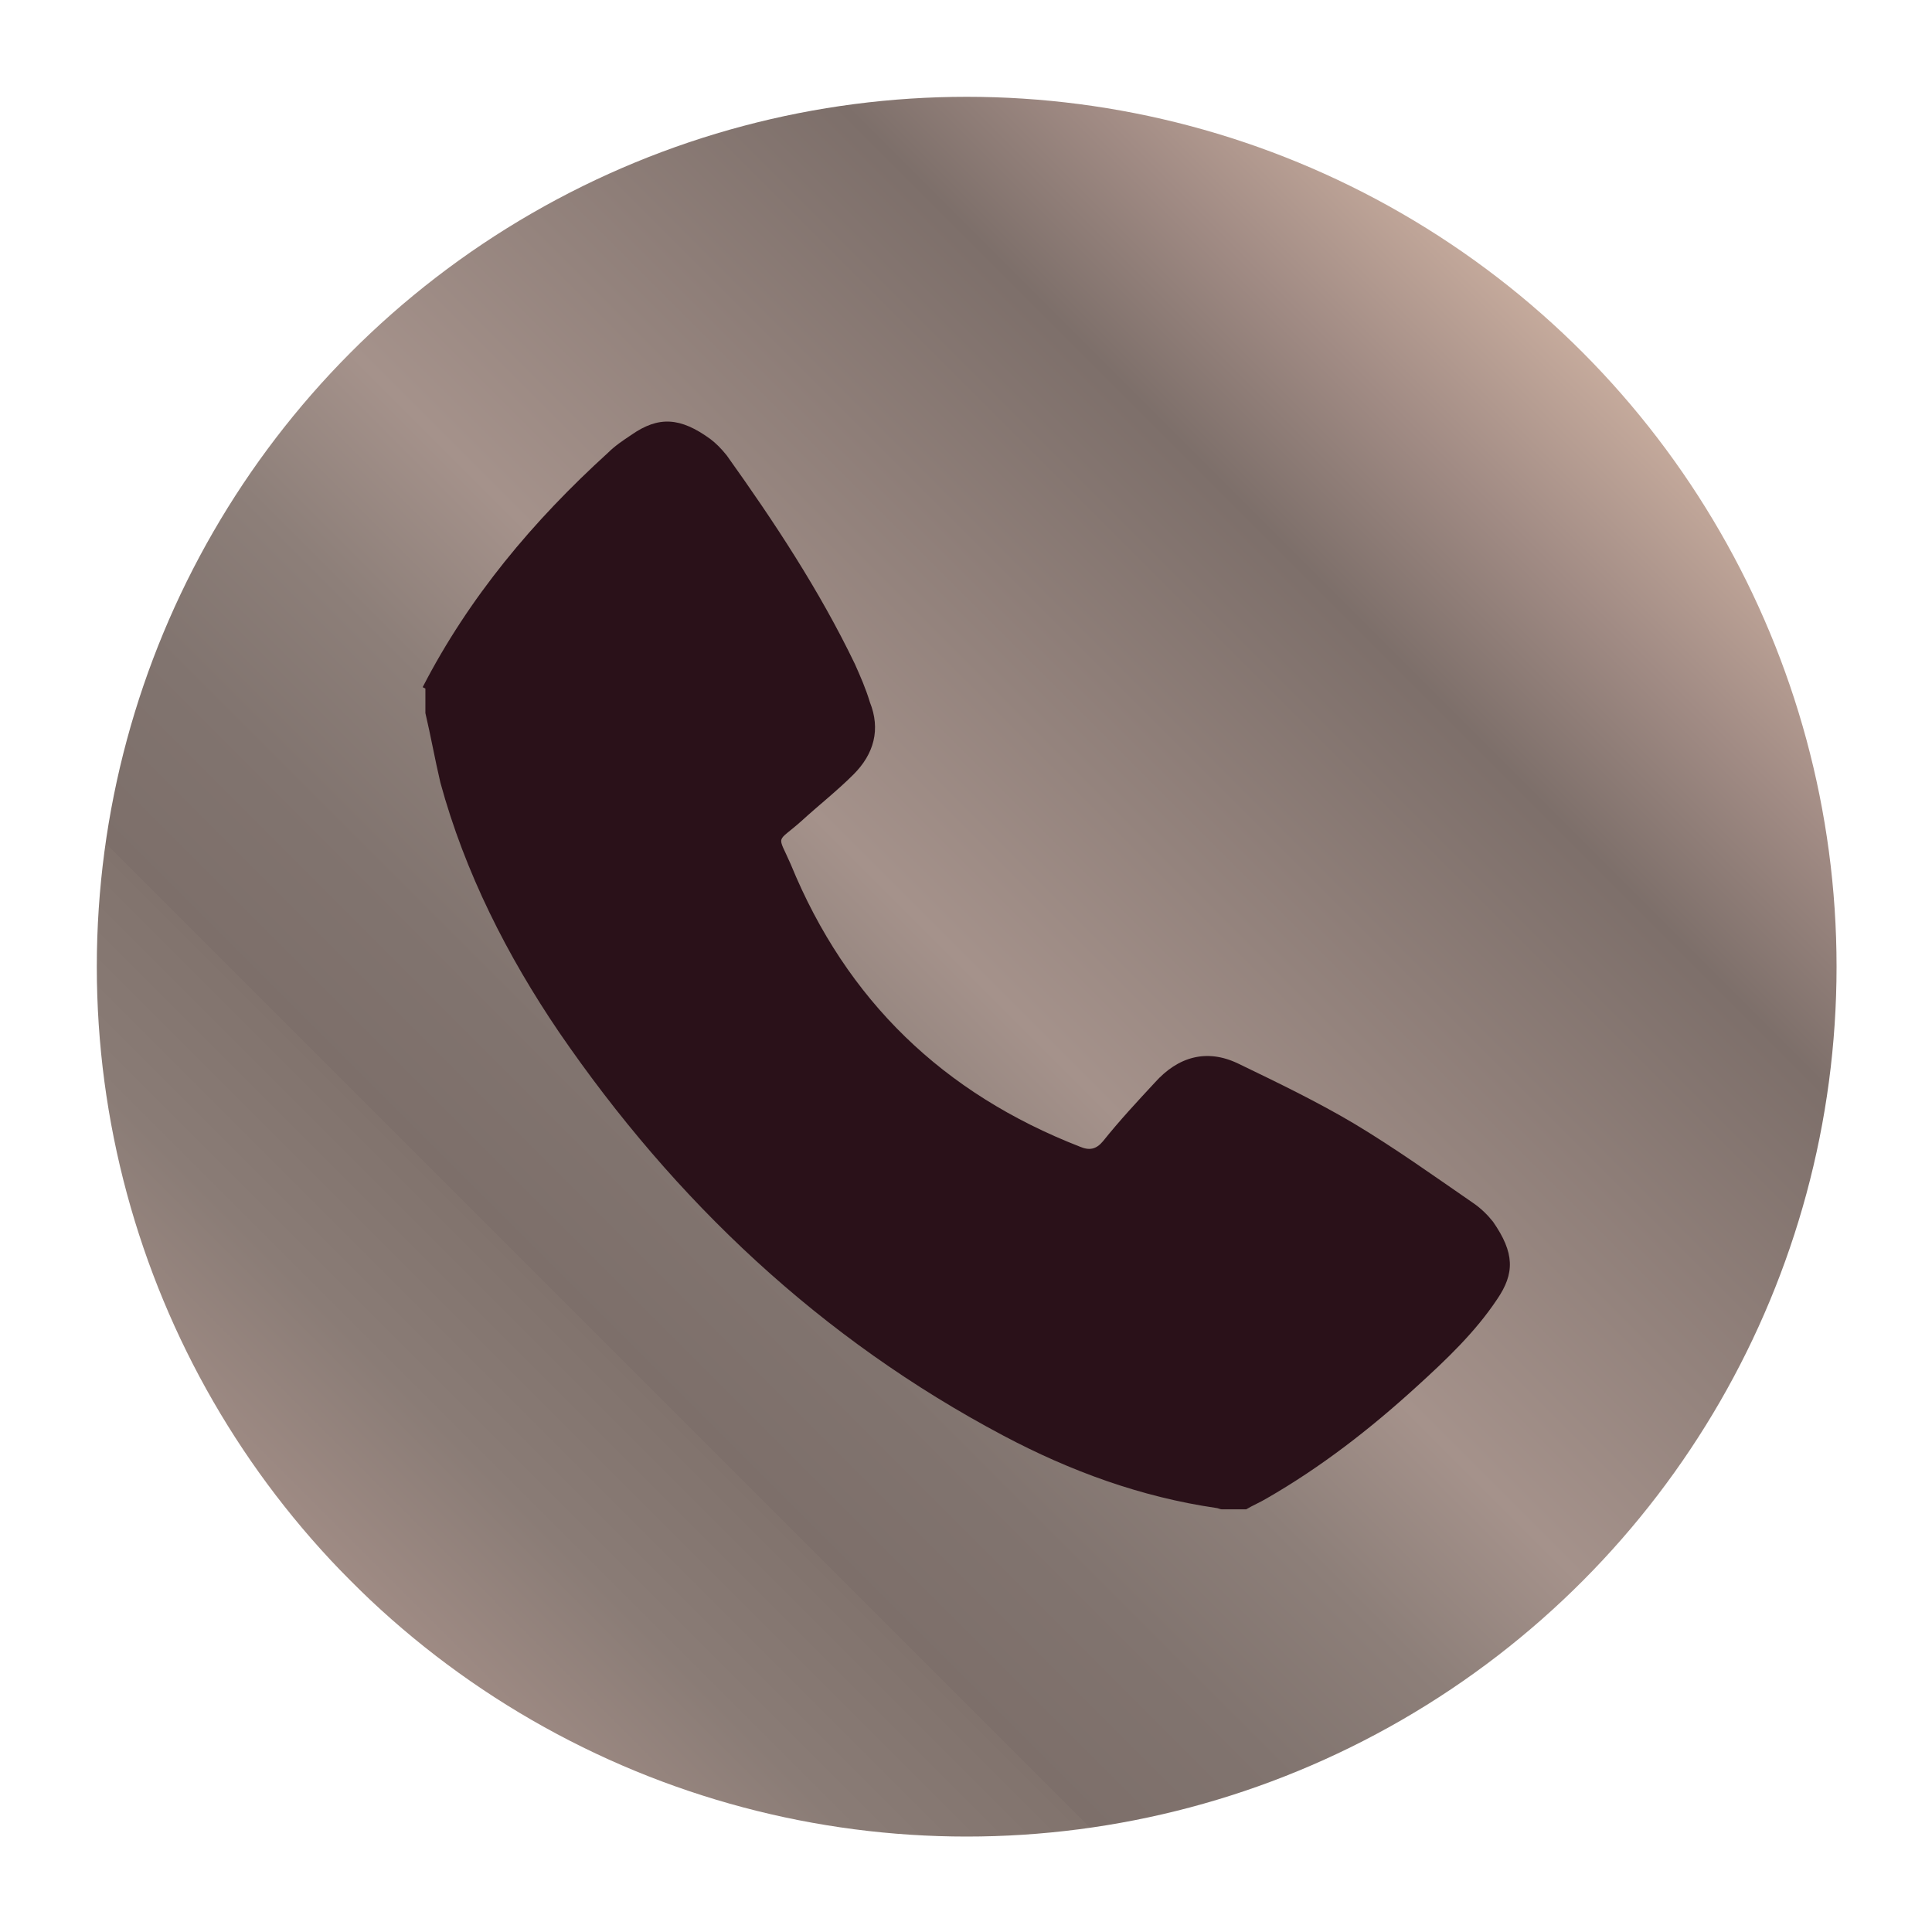
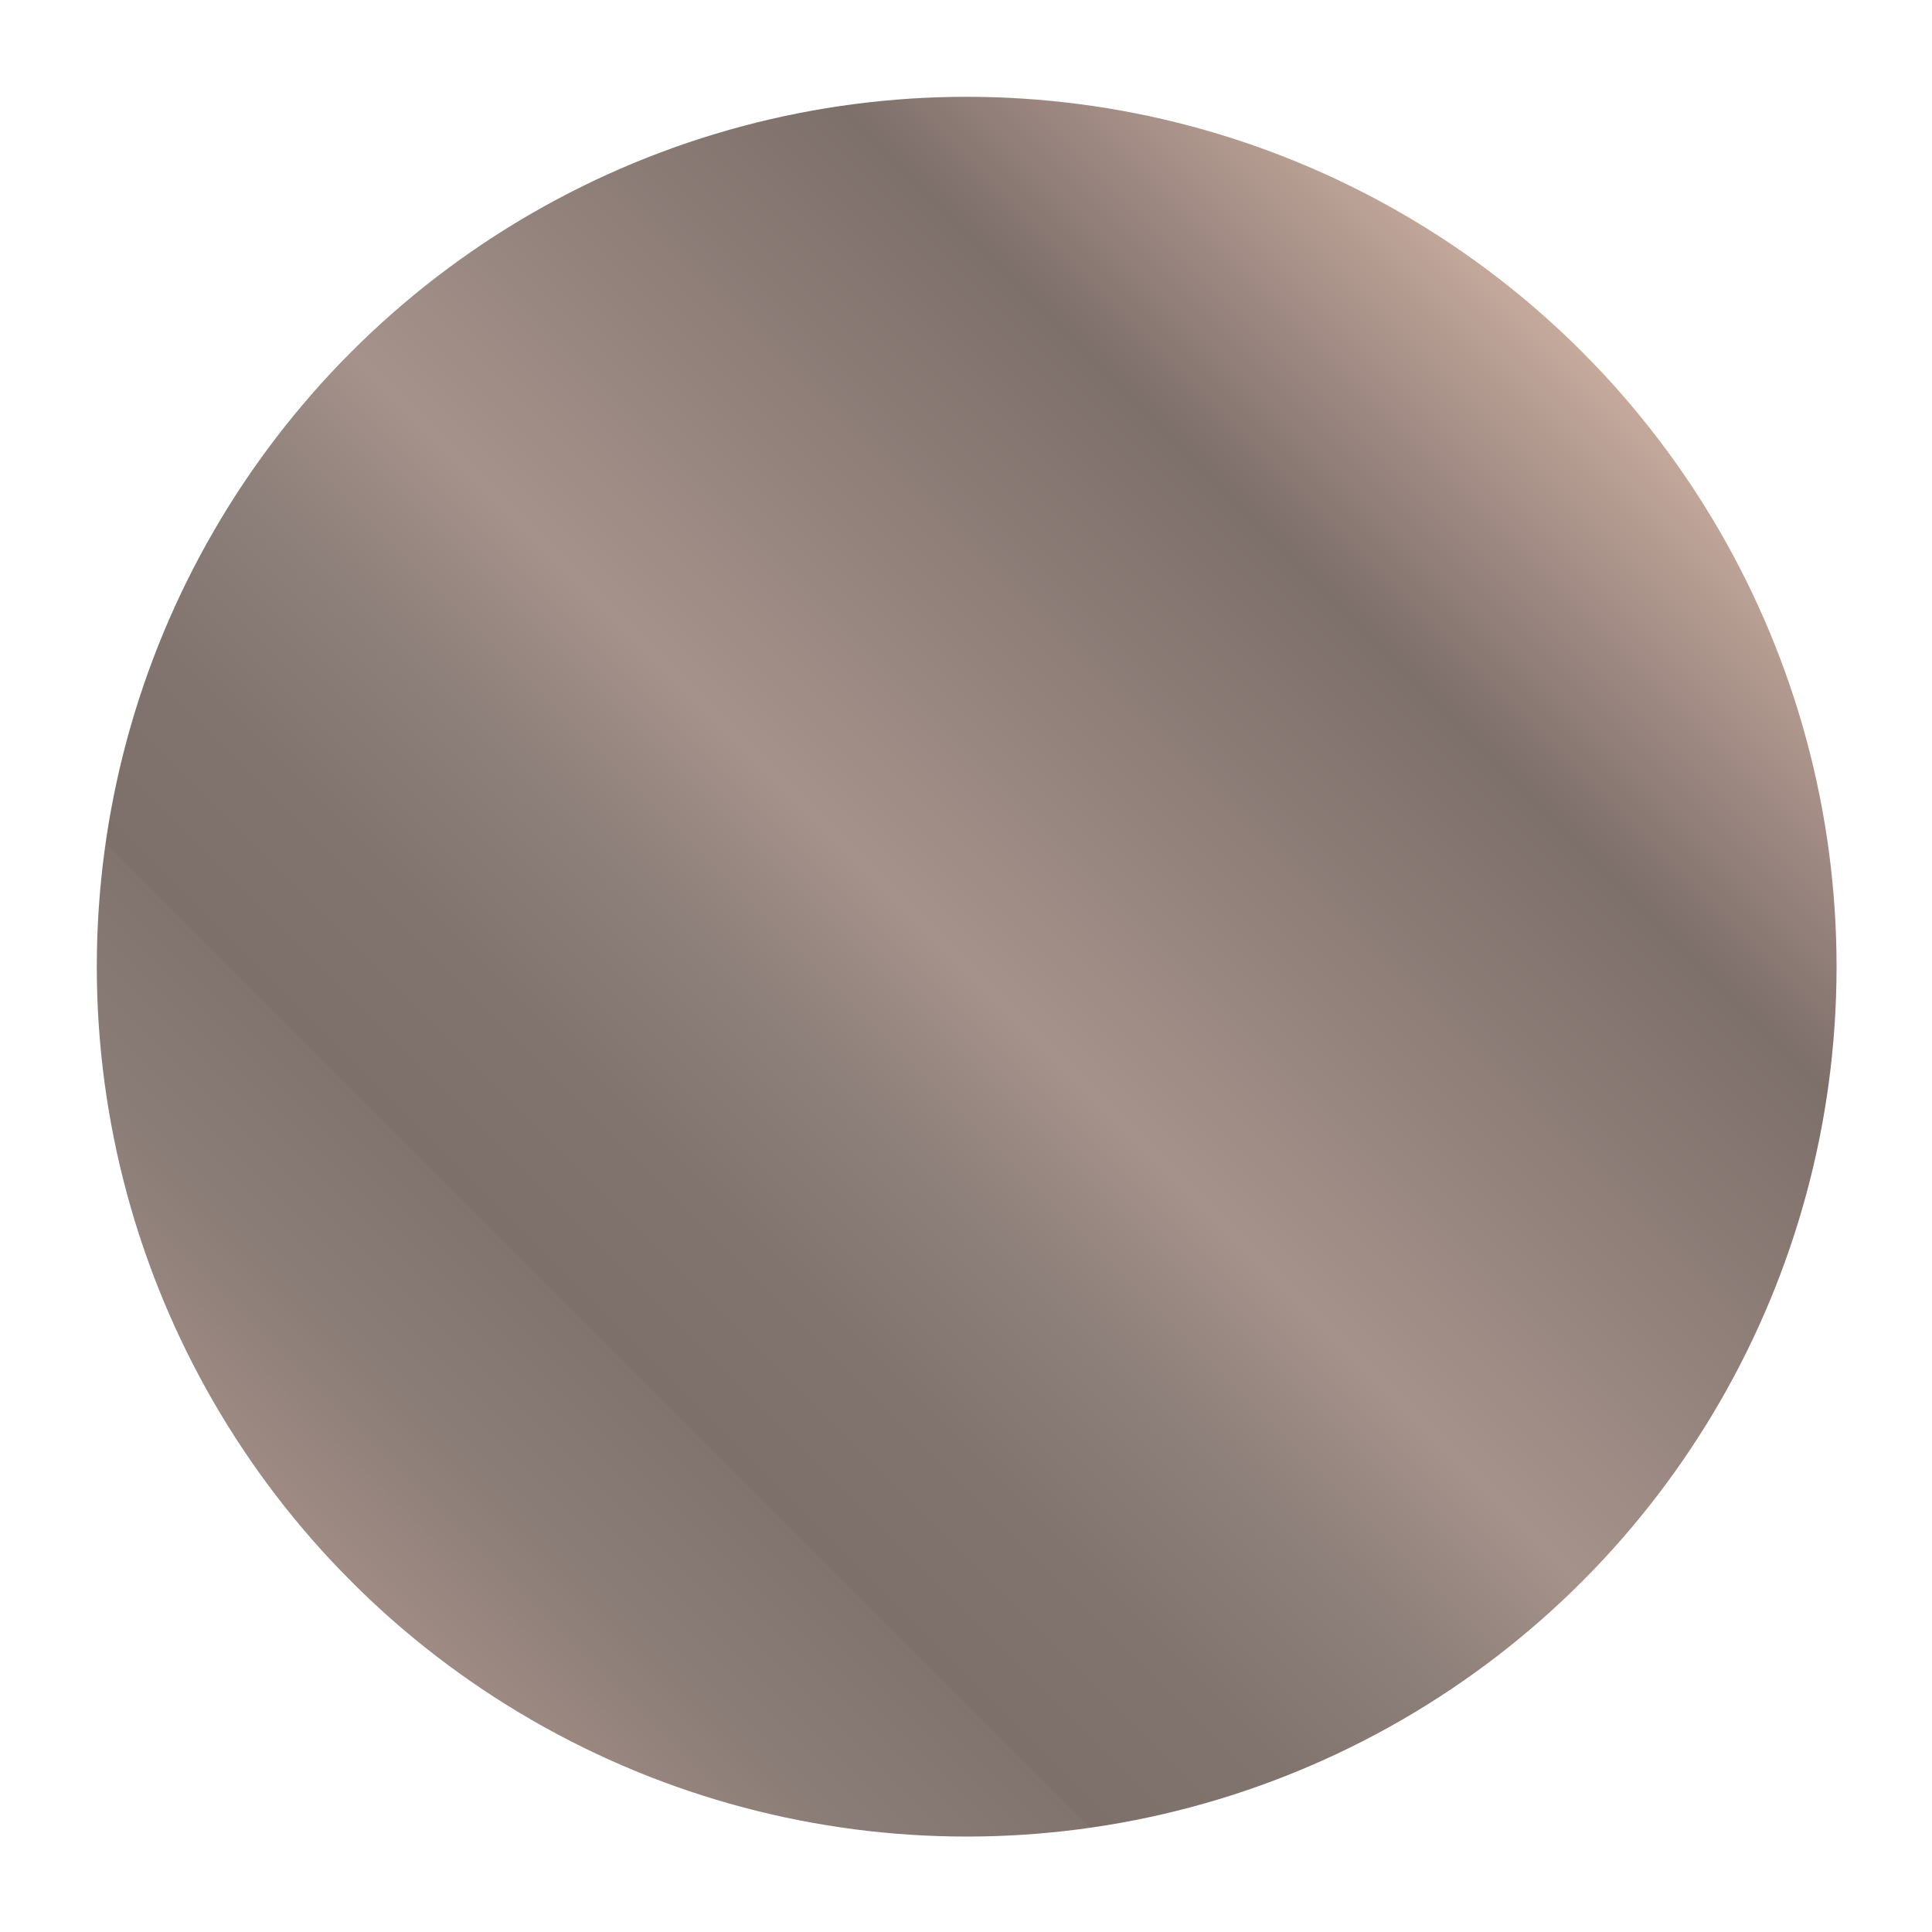
<svg xmlns="http://www.w3.org/2000/svg" version="1.1" viewBox="0 0 141.7 141.7">
  <defs>
    <style>
      .cls-1 {
        fill: url(#linear-gradient);
      }

      .cls-2 {
        fill: #2a1119;
      }
    </style>
    <linearGradient id="linear-gradient" x1="25.8" y1="116" x2="116" y2="25.8" gradientUnits="userSpaceOnUse">
      <stop offset="0" stop-color="#c5aa9c" />
      <stop offset="0" stop-color="#bfa69a" />
      <stop offset="0" stop-color="#9f8b84" />
      <stop offset=".1" stop-color="#8a7c76" />
      <stop offset=".2" stop-color="#81736d" />
      <stop offset=".2" stop-color="#7d6f6a" />
      <stop offset=".3" stop-color="#81746f" />
      <stop offset=".4" stop-color="#8d7f79" />
      <stop offset=".5" stop-color="#a5928b" />
      <stop offset=".8" stop-color="#7d6f6a" />
      <stop offset=".9" stop-color="#a18b84" />
      <stop offset="1" stop-color="#c5aa9c" />
    </linearGradient>
  </defs>
  <g>
    <g id="Layer_1">
      <circle class="cls-1" cx="70.9" cy="70.9" r="63.8" />
      <g id="pCWIwa.tif">
-         <path class="cls-2" d="M31,50.4c3.4-6.6,8.1-12.2,13.6-17.2.5-.5,1.1-.9,1.7-1.3,2-1.4,3.6-1.3,5.8.3.4.3.8.7,1.2,1.2,3.5,4.9,6.8,9.9,9.4,15.3.4.9.8,1.8,1.1,2.8.8,2,.3,3.8-1.2,5.3-1.2,1.2-2.6,2.3-3.8,3.4-1.9,1.7-1.8.9-.8,3.2,4.1,10,11.2,16.8,21.2,20.7.7.3,1.2.2,1.7-.4,1.2-1.5,2.5-2.9,3.8-4.3,1.7-1.9,3.8-2.5,6.1-1.4,2.9,1.4,5.8,2.8,8.5,4.4,3,1.8,5.8,3.8,8.7,5.8.6.4,1.1.9,1.5,1.4,1.6,2.3,1.6,3.8.3,5.7-1.6,2.4-3.7,4.4-5.9,6.4-3.4,3.1-7,5.9-11,8.2-.5.3-1,.5-1.5.8h-1.8c-.1,0-.3-.1-.4-.1-5.5-.8-10.7-2.7-15.6-5.3-13.4-7.1-24.1-17.2-32.6-29.6-3.8-5.6-6.9-11.7-8.7-18.3-.4-1.7-.7-3.4-1.1-5.1,0-.6,0-1.2,0-1.8Z" />
-       </g>
+         </g>
    </g>
  </g>
</svg>